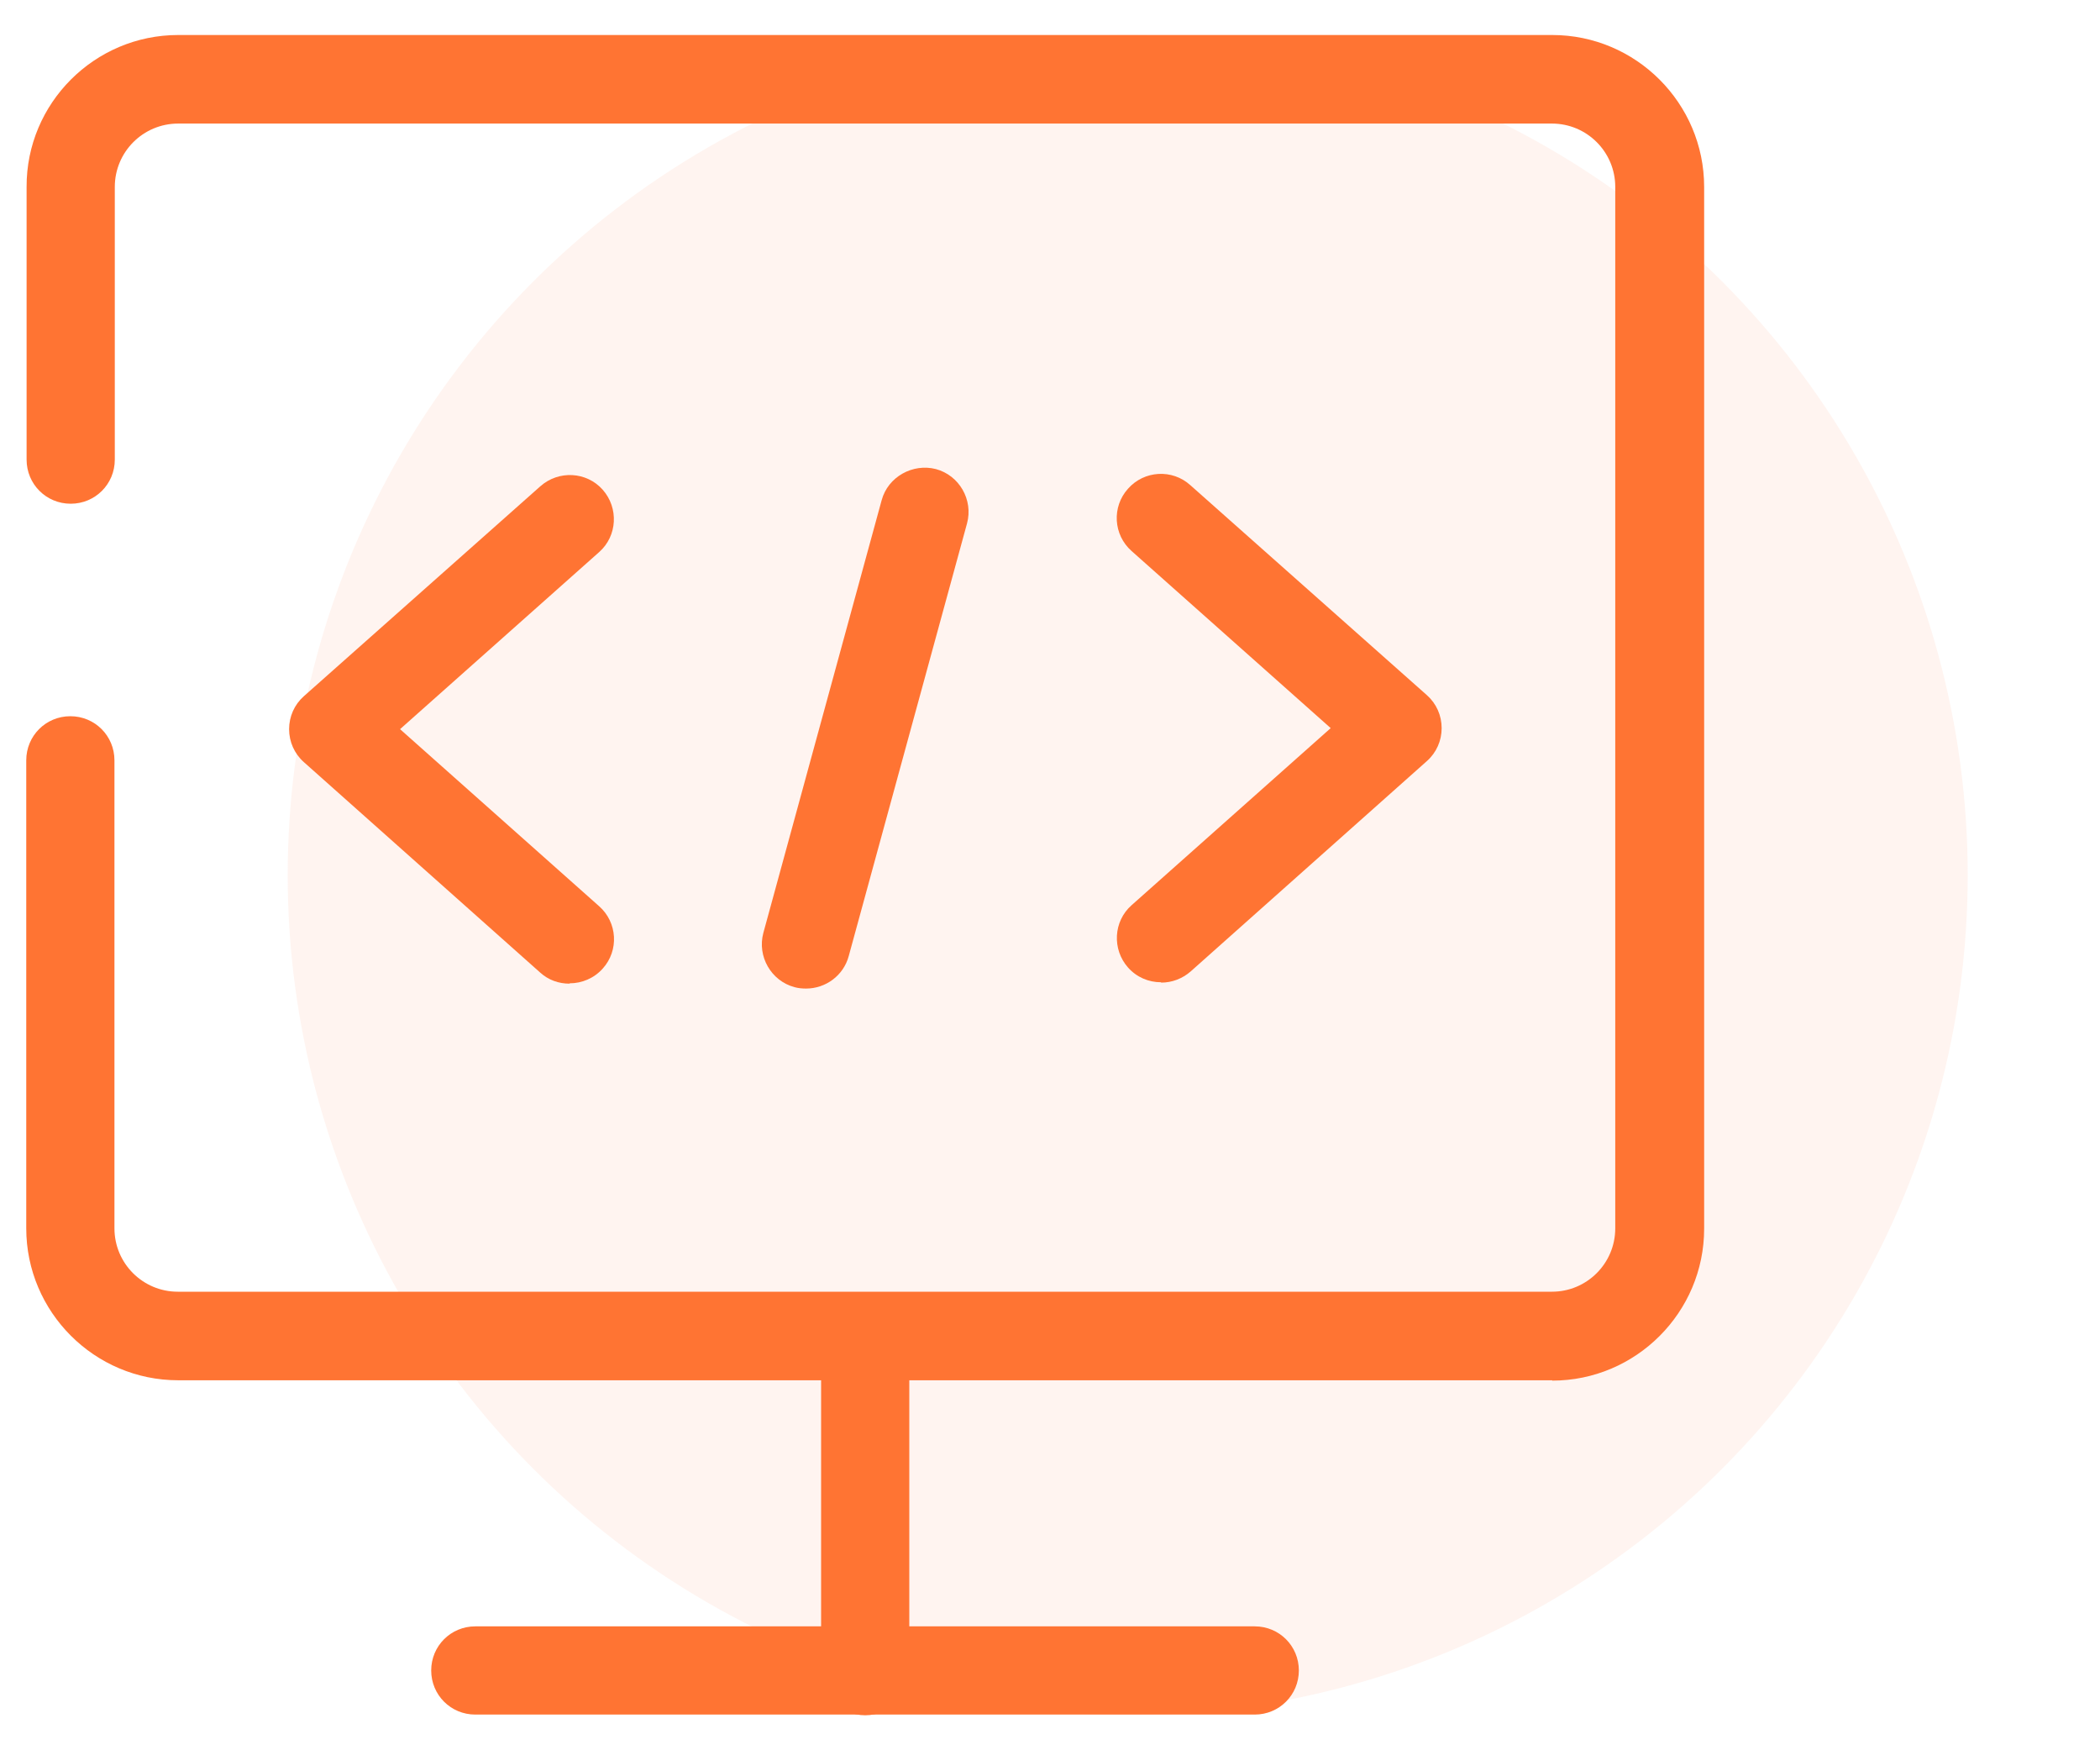
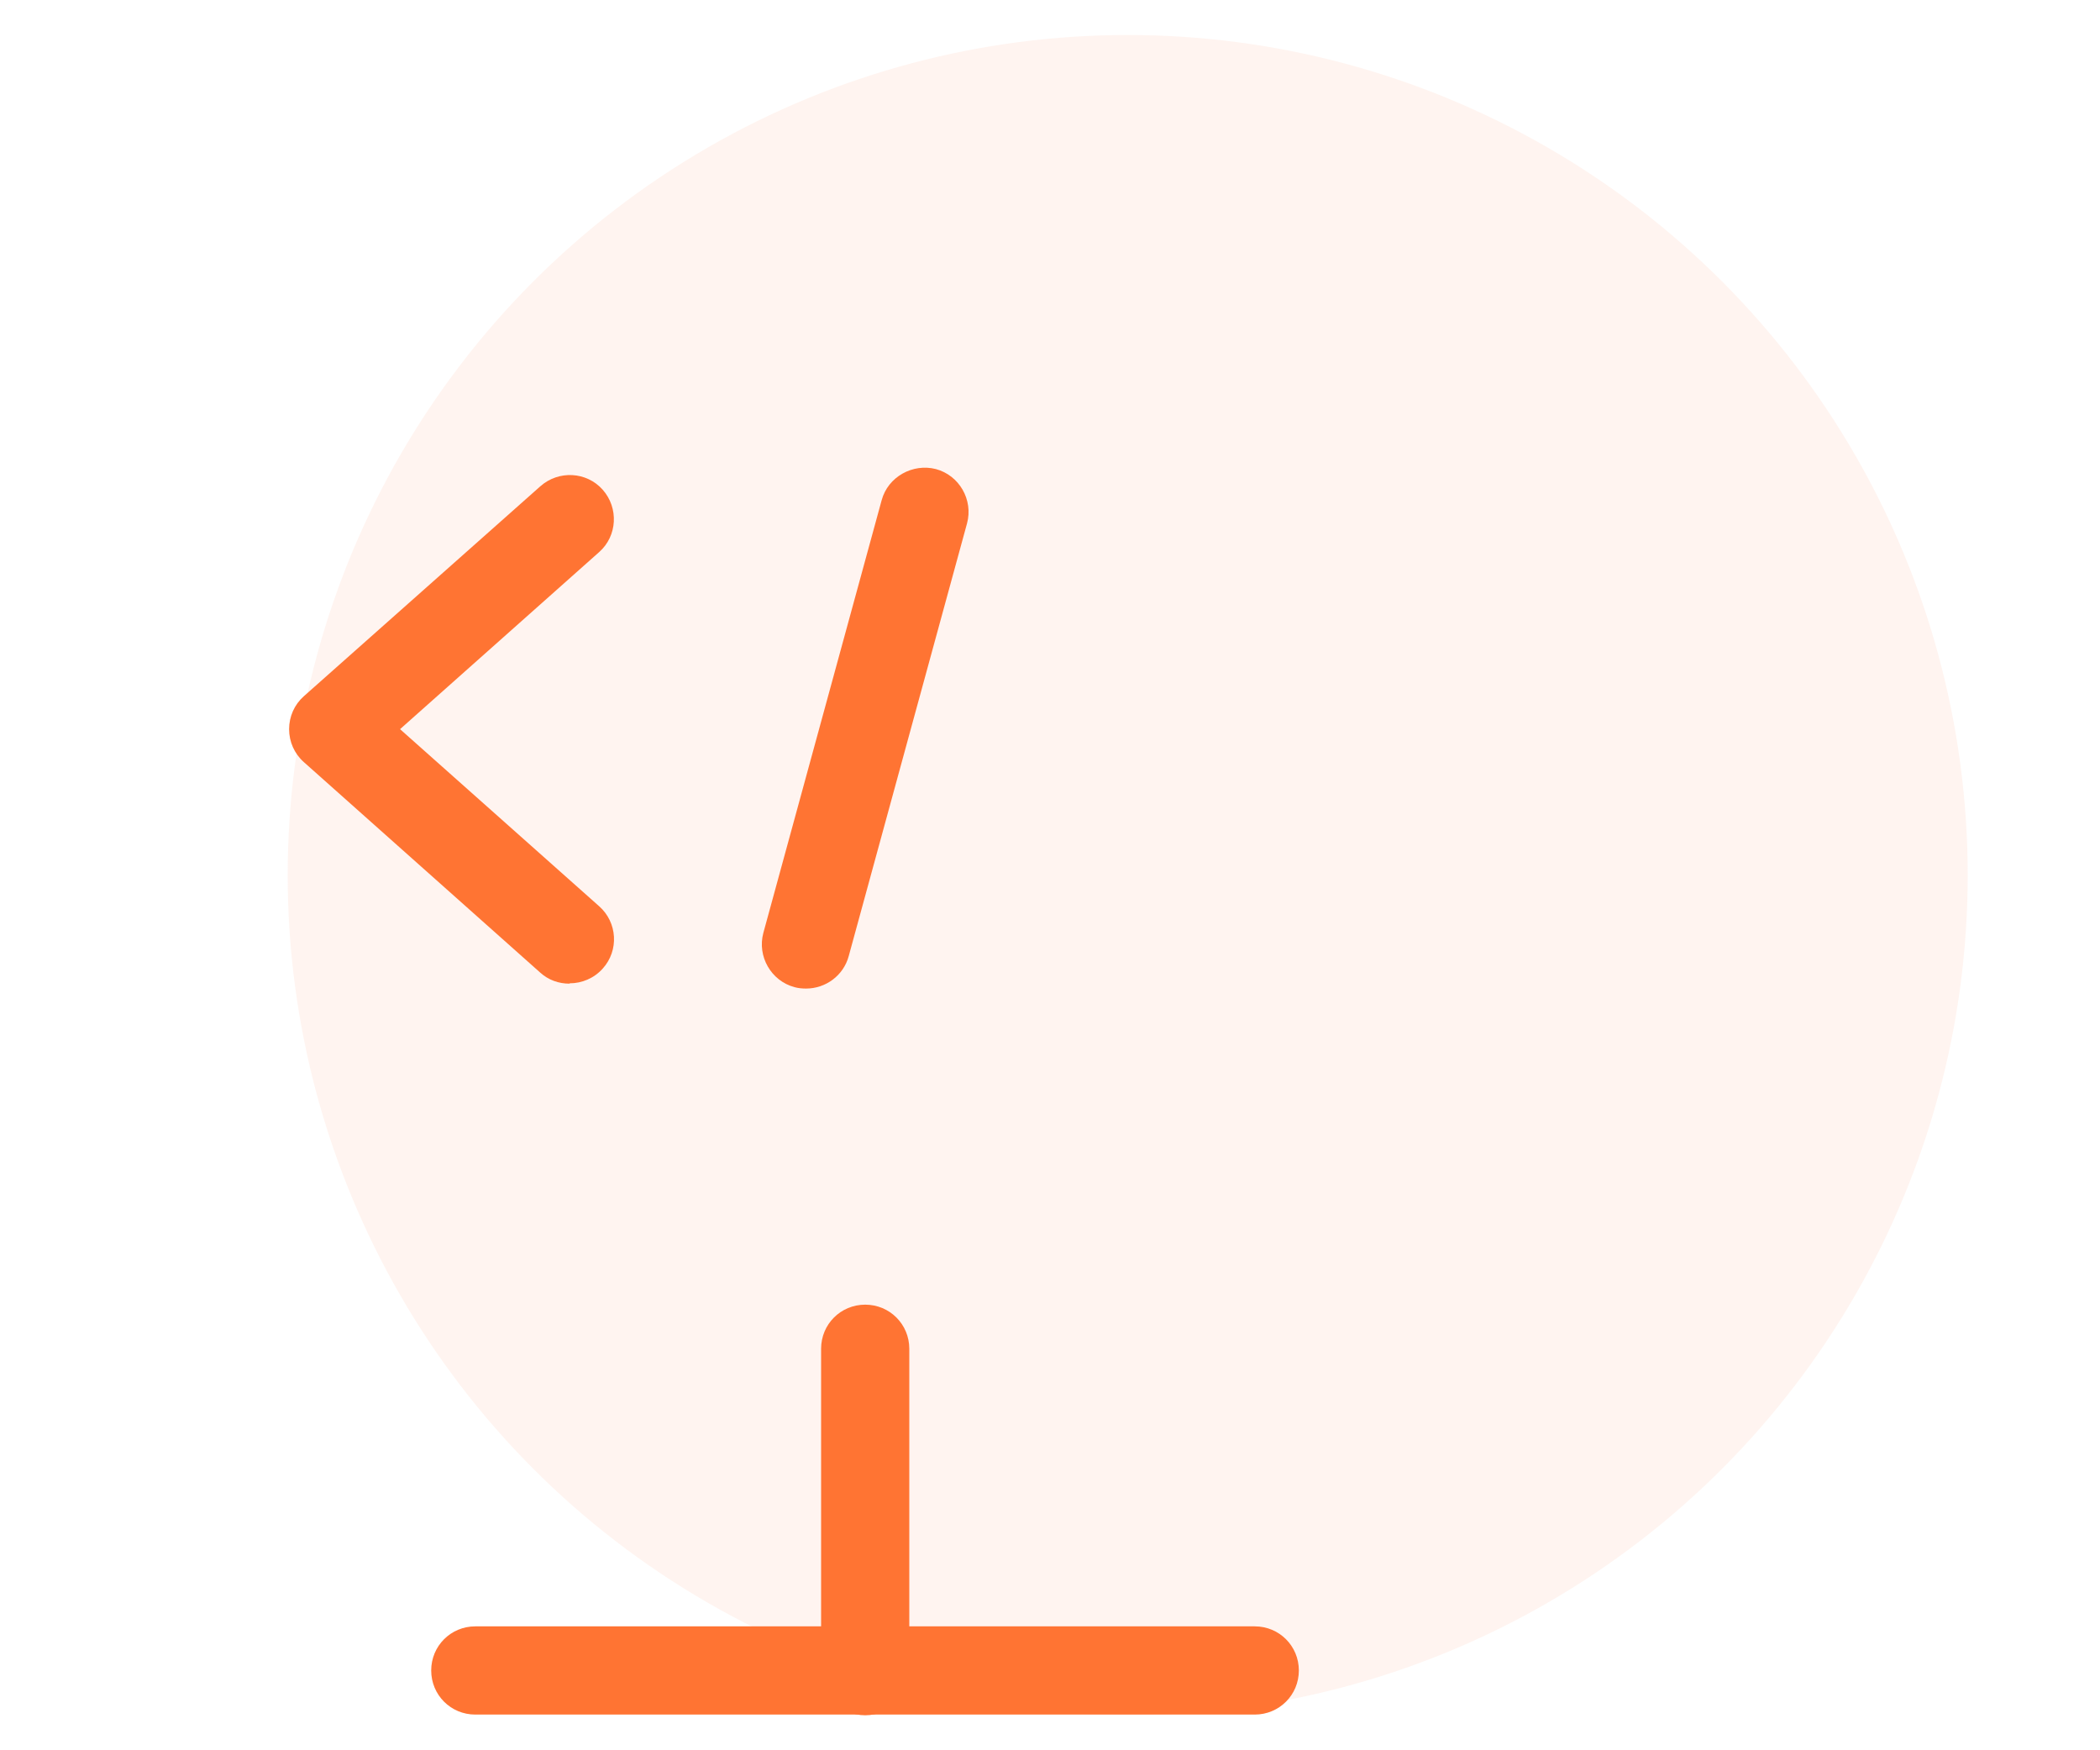
<svg xmlns="http://www.w3.org/2000/svg" id="uuid-87843c67-a1aa-4103-8081-2d9662ea8b5a" viewBox="0 0 60 50">
  <defs>
    <style>.uuid-278d8395-ae35-4350-a901-b1a351ea9fb7{fill:#ffdbcb;isolation:isolate;opacity:.3;}.uuid-278d8395-ae35-4350-a901-b1a351ea9fb7,.uuid-2e2fe76f-2904-4595-829f-94e780da9d07{stroke-width:0px;}.uuid-2e2fe76f-2904-4595-829f-94e780da9d07{fill:#ff7433;}</style>
  </defs>
  <circle class="uuid-278d8395-ae35-4350-a901-b1a351ea9fb7" cx="32.22" cy="25" r="24" />
  <g id="uuid-abf745ad-160e-41db-9453-cebbfe956021">
    <path class="uuid-2e2fe76f-2904-4595-829f-94e780da9d07" d="m24.72,49c-.7,0-1.26-.56-1.26-1.26v-9.21c0-.7.56-1.26,1.26-1.26s1.26.56,1.26,1.26v9.21c0,.7-.56,1.26-1.26,1.26Z" />
    <path class="uuid-2e2fe76f-2904-4595-829f-94e780da9d07" d="m35.85,48.98H13.58c-.7,0-1.26-.56-1.26-1.26s.56-1.26,1.26-1.26h22.27c.7,0,1.26.56,1.26,1.26s-.56,1.26-1.26,1.26Z" />
    <path class="uuid-2e2fe76f-2904-4595-829f-94e780da9d07" d="m16.27,28.1c-.3,0-.6-.1-.84-.32l-6.75-6.01c-.27-.24-.42-.58-.42-.94s.15-.7.42-.94l6.76-6c.52-.46,1.32-.42,1.78.1.46.52.42,1.32-.1,1.78l-5.69,5.06,5.69,5.06c.52.46.57,1.26.1,1.78-.25.28-.6.42-.94.42Z" />
-     <path class="uuid-2e2fe76f-2904-4595-829f-94e780da9d07" d="m33.17,28.06c-.35,0-.69-.14-.94-.42-.46-.52-.42-1.32.1-1.78l5.69-5.06-5.69-5.06c-.52-.46-.57-1.26-.1-1.78.46-.52,1.26-.57,1.78-.1l6.76,6c.27.24.42.58.42.94s-.15.7-.42.94l-6.75,6.01c-.24.21-.54.32-.84.32Z" />
    <path class="uuid-2e2fe76f-2904-4595-829f-94e780da9d07" d="m23.03,28.24c-.11,0-.22-.01-.33-.04-.67-.18-1.07-.88-.89-1.55l3.38-12.36c.18-.67.89-1.06,1.55-.89.67.18,1.07.88.89,1.55l-3.38,12.36c-.15.56-.66.93-1.22.93Z" />
-     <path class="uuid-2e2fe76f-2904-4595-829f-94e780da9d07" d="m44.35,39.43H5.09c-2.39,0-4.34-1.95-4.34-4.34v-13.37c0-.7.56-1.26,1.26-1.26s1.26.56,1.26,1.26v13.37c0,1,.81,1.81,1.81,1.81h39.26c1,0,1.81-.81,1.81-1.81V5.34c0-1-.81-1.81-1.81-1.81H5.09c-1,0-1.81.81-1.81,1.81v7.79c0,.7-.56,1.26-1.26,1.26s-1.26-.56-1.26-1.26v-7.79C.75,2.95,2.7,1,5.09,1h39.26c2.39,0,4.34,1.95,4.34,4.34v29.76c0,2.39-1.95,4.34-4.34,4.34Z" />
  </g>
</svg>